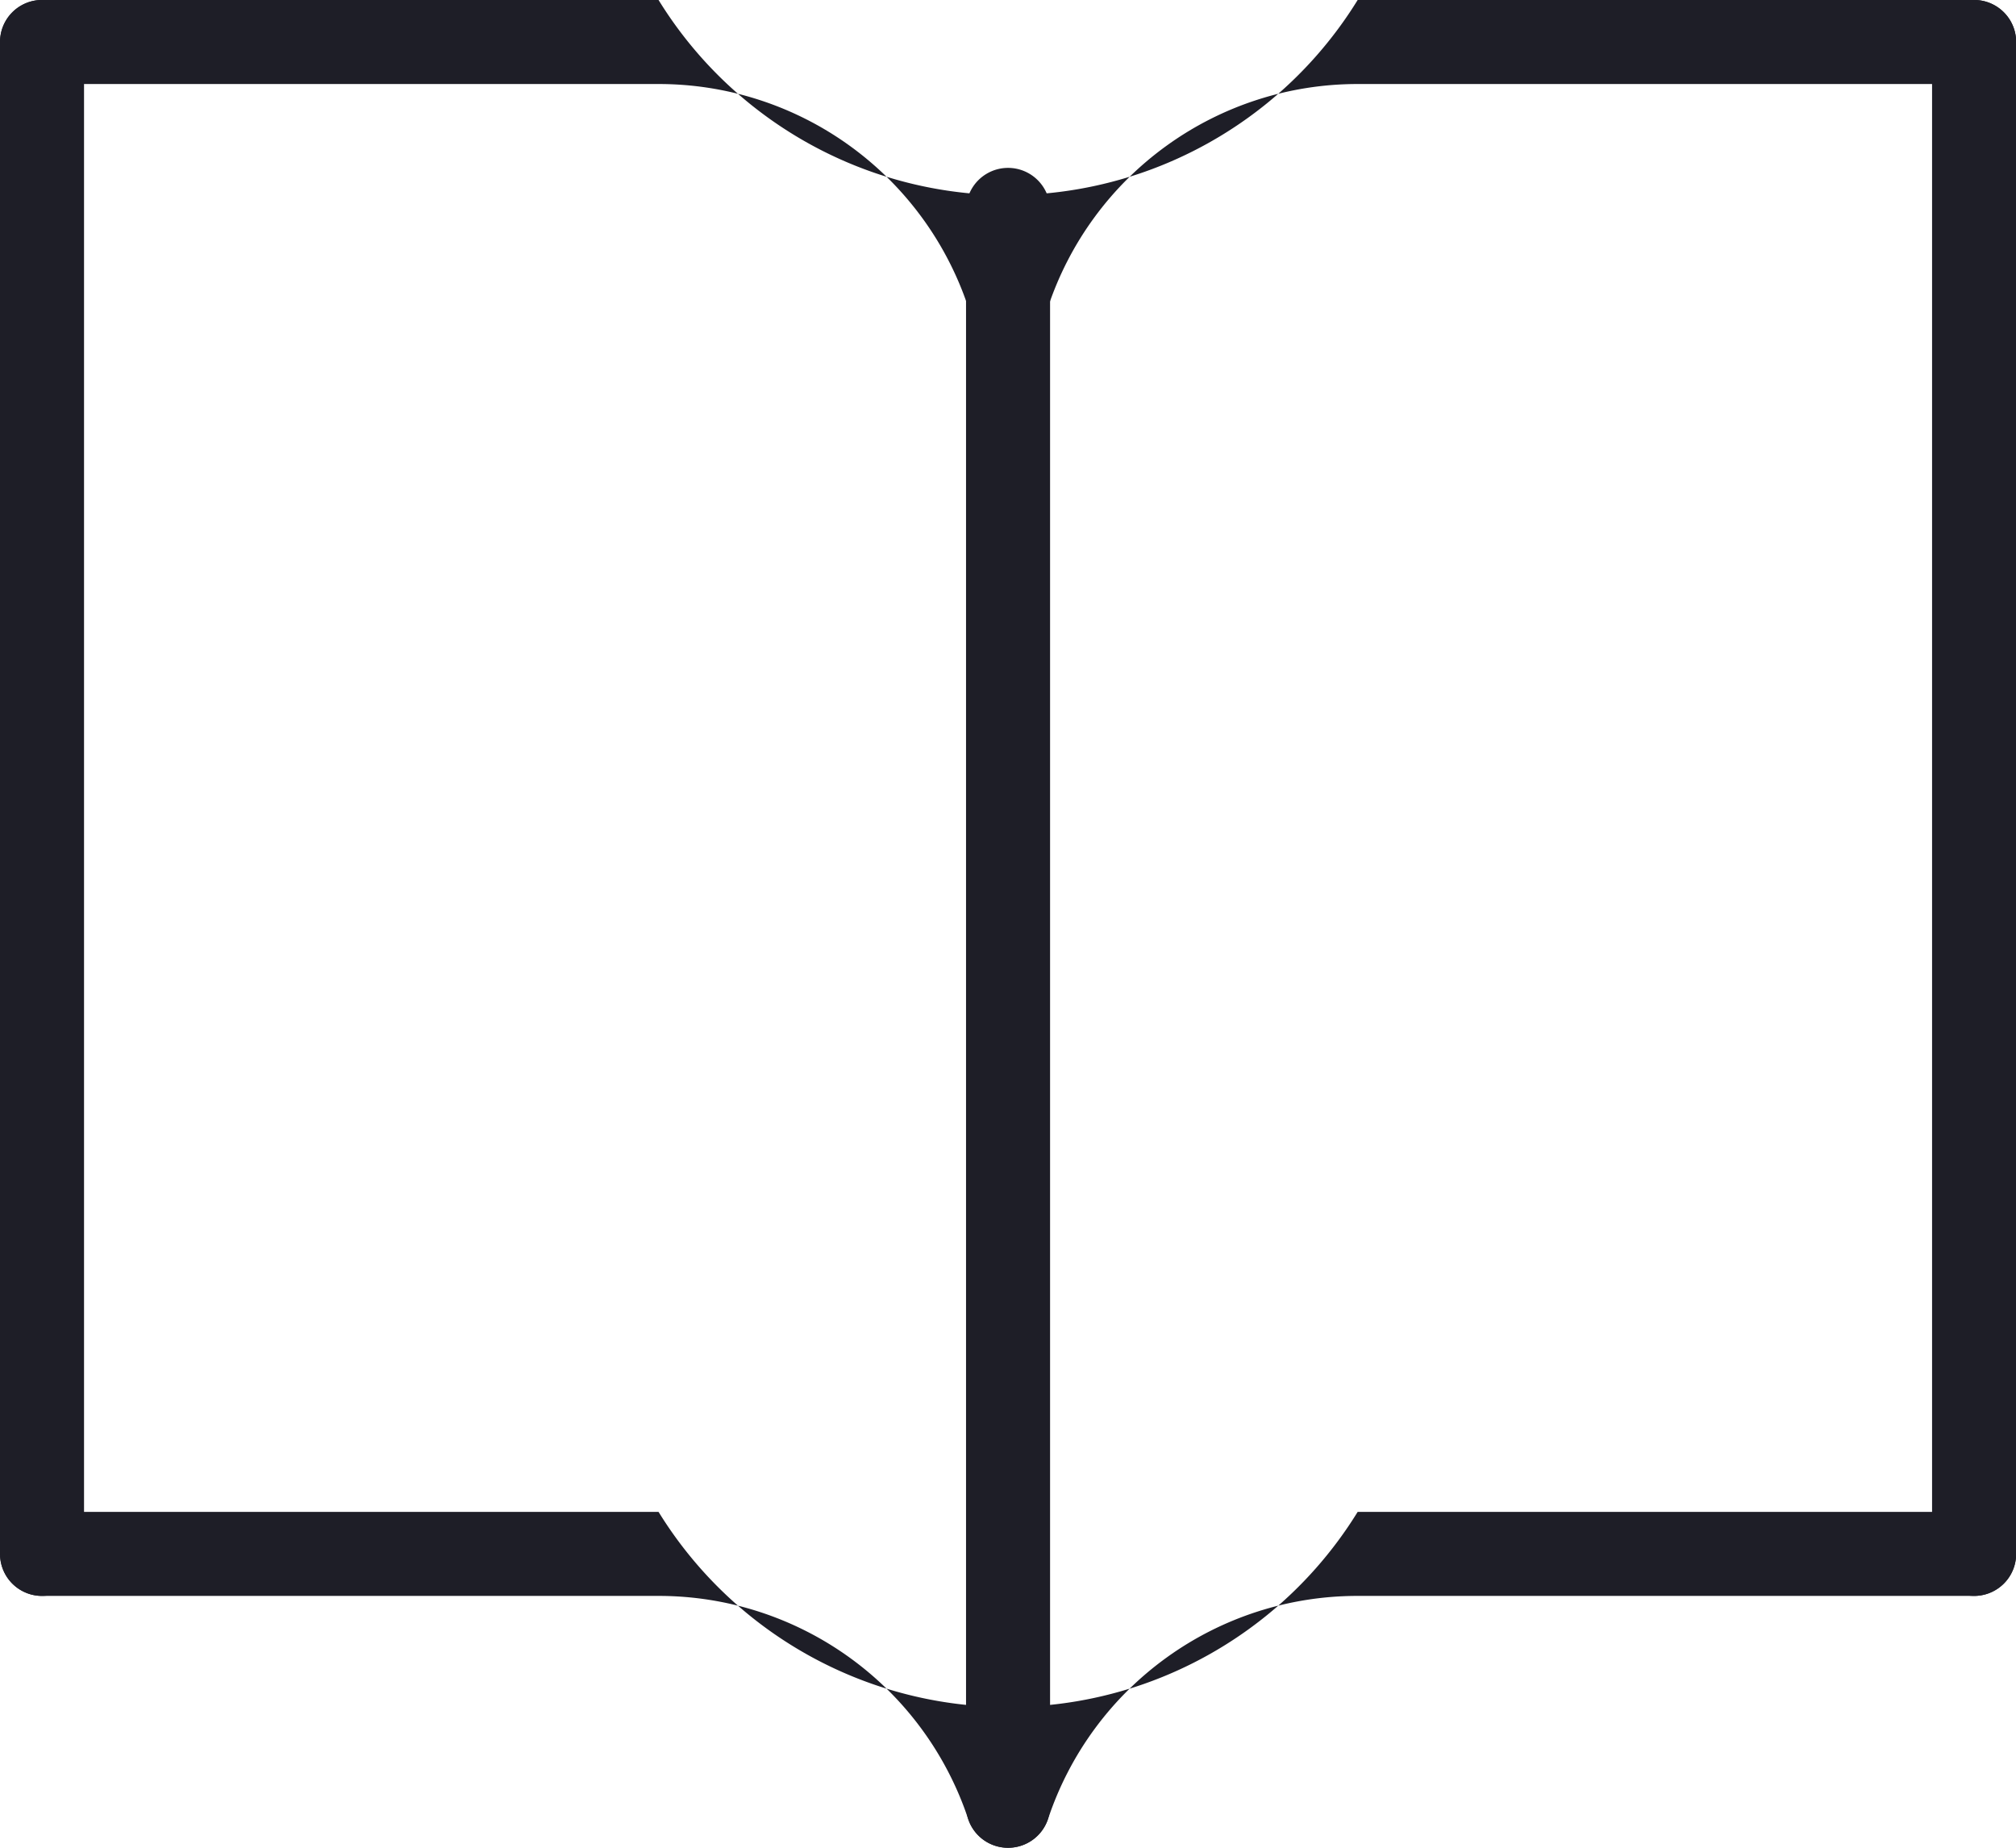
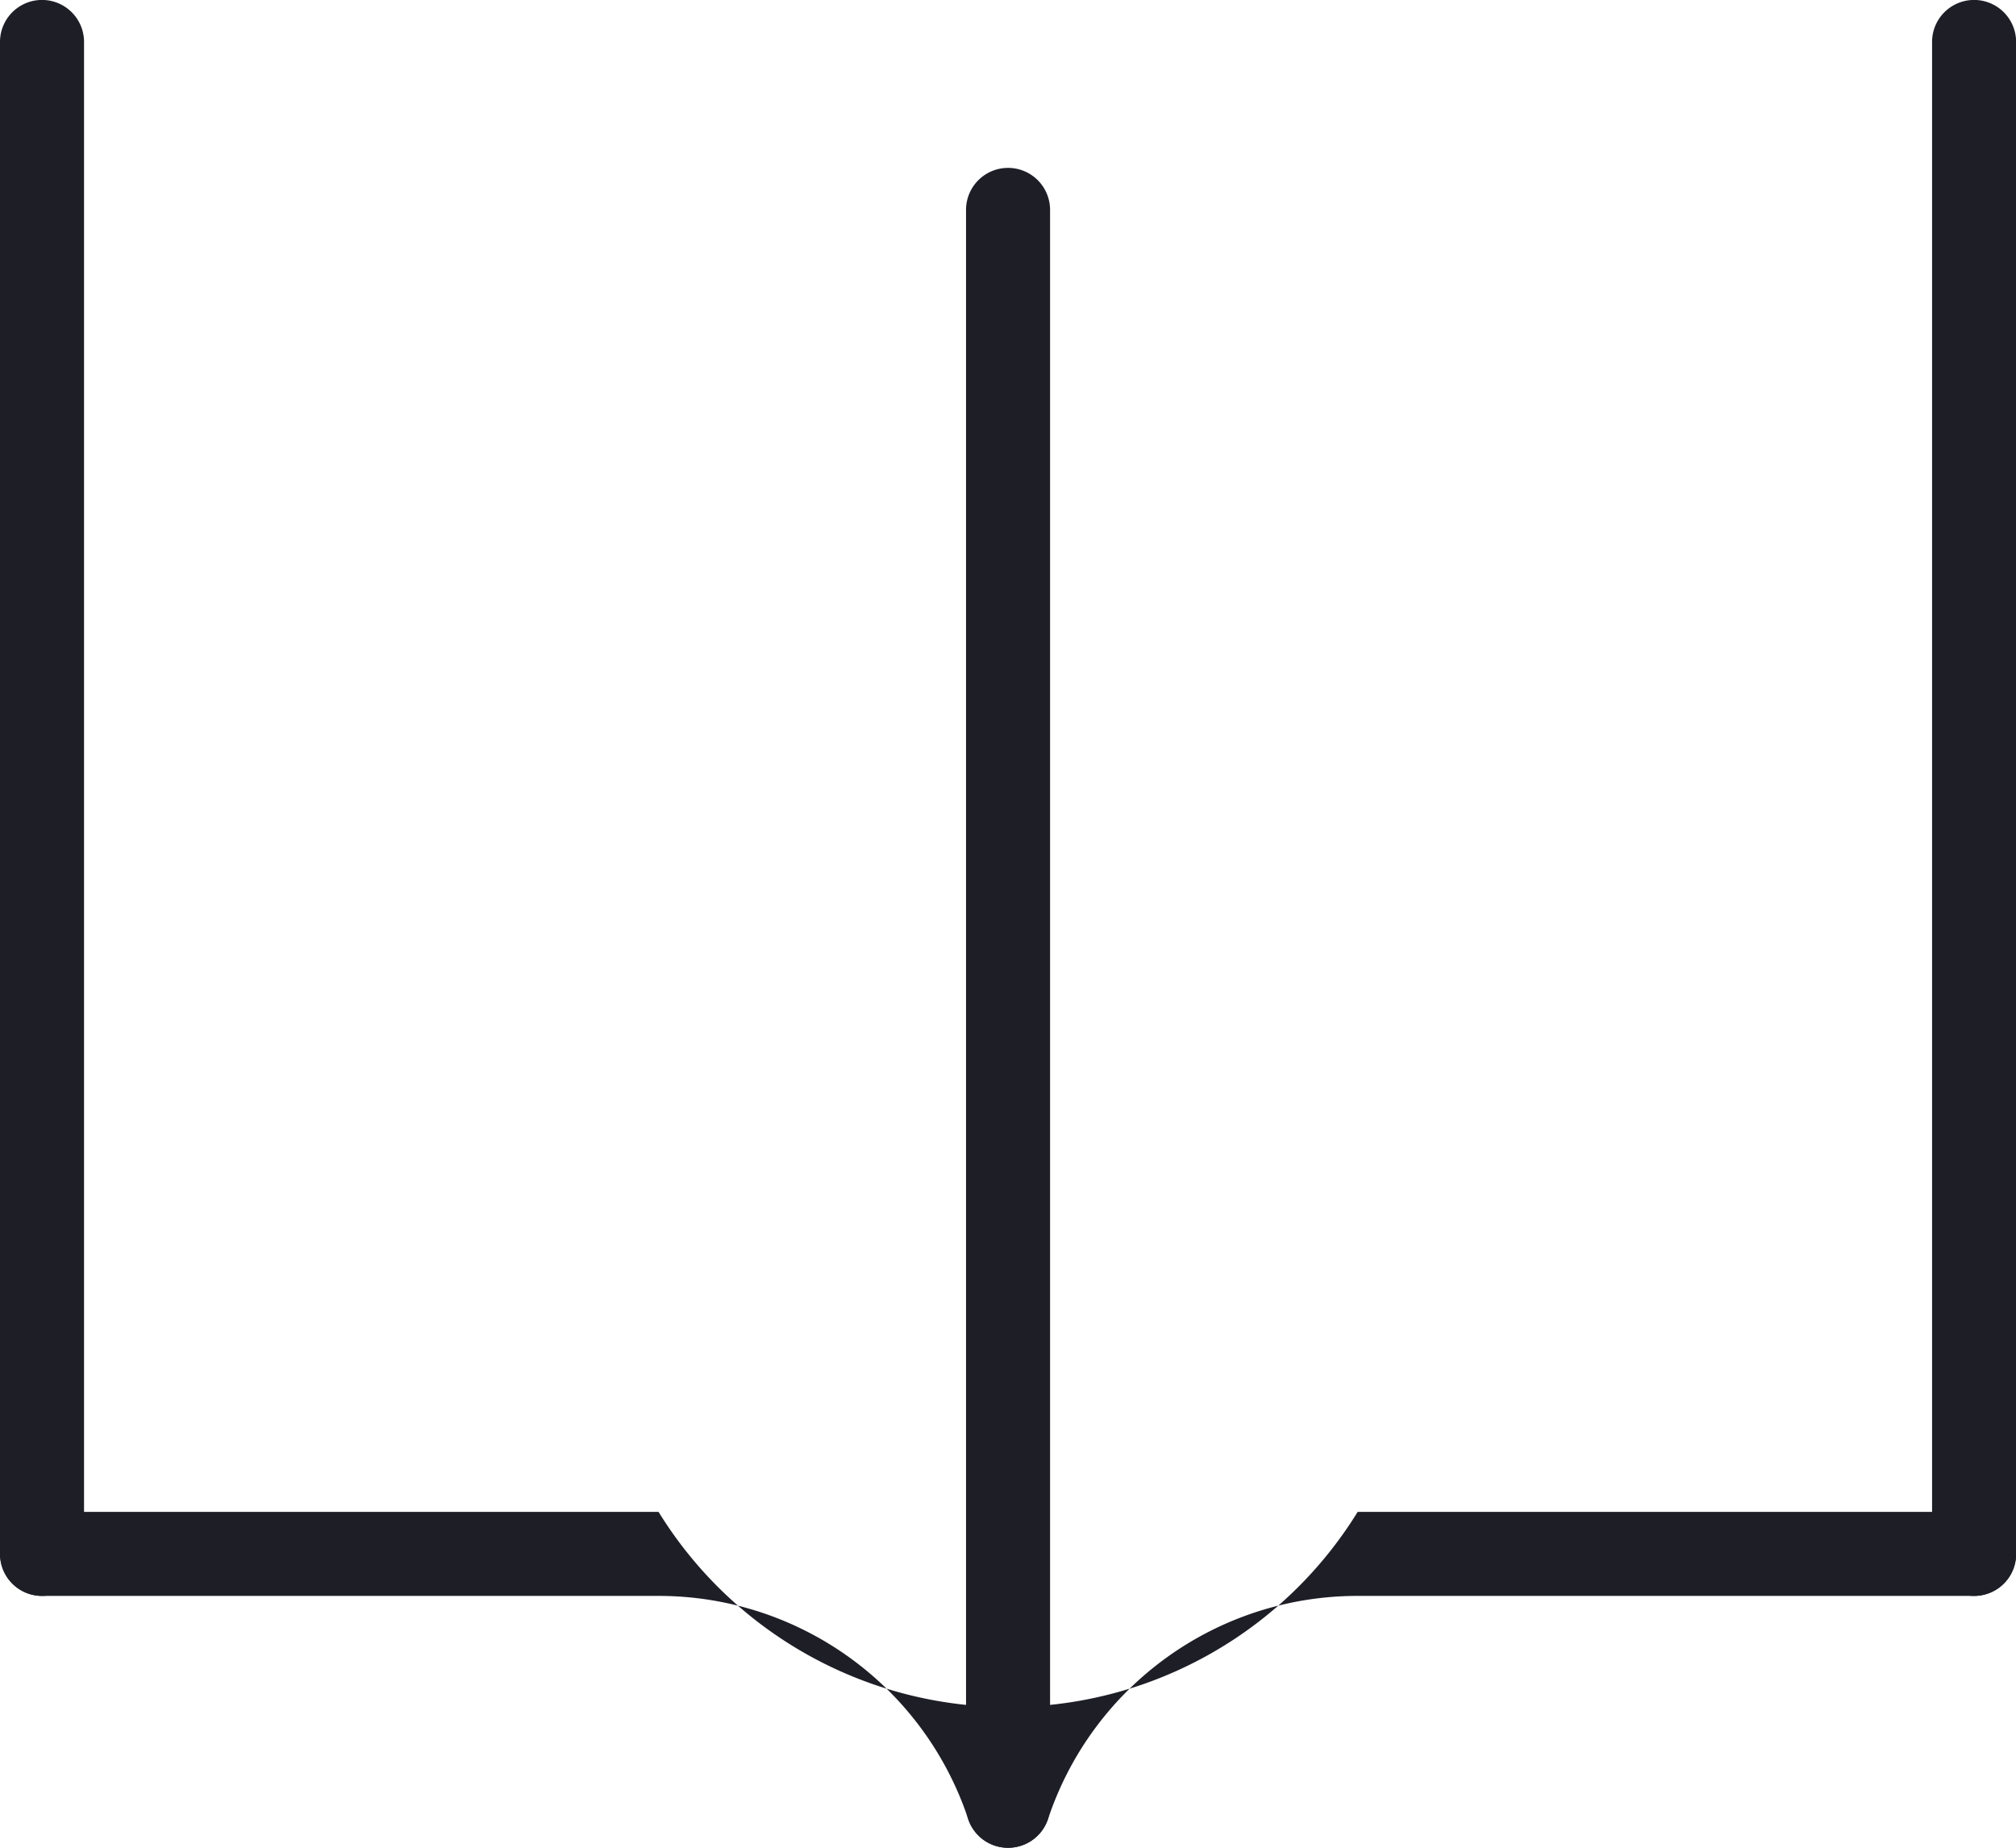
<svg xmlns="http://www.w3.org/2000/svg" id="Group_41" data-name="Group 41" width="18.496" height="16.955" viewBox="0 0 18.496 16.955">
  <g id="Group_35" data-name="Group 35">
    <path id="Path_3" data-name="Path 3" d="M834.385,190.644a.385.385,0,0,1-.385-.385V176.385a.385.385,0,1,1,.771,0v13.873A.385.385,0,0,1,834.385,190.644Z" transform="translate(-834 -176)" fill="#1e1e27" />
  </g>
  <g id="Group_36" data-name="Group 36">
-     <path id="Path_4" data-name="Path 4" d="M843.248,179.082a.385.385,0,0,1-.365-.263,2.992,2.992,0,0,0-2.841-2.048h-5.656a.385.385,0,1,1,0-.771h5.656a3.767,3.767,0,0,0,6.414,0h5.656a.385.385,0,1,1,0,.771h-5.656a2.992,2.992,0,0,0-2.841,2.048A.385.385,0,0,1,843.248,179.082Z" transform="translate(-834 -176)" fill="#1e1e27" />
-   </g>
+     </g>
  <g id="Group_37" data-name="Group 37" transform="translate(0 13.873)">
    <path id="Path_5" data-name="Path 5" d="M843.248,323.09a.385.385,0,0,1-.365-.263,2.992,2.992,0,0,0-2.841-2.048h-5.656a.385.385,0,1,1,0-.771h5.656a3.767,3.767,0,0,0,6.414,0h5.656a.385.385,0,1,1,0,.771h-5.656a2.991,2.991,0,0,0-2.841,2.048A.386.386,0,0,1,843.248,323.09Z" transform="translate(-834 -320.008)" fill="#1e1e27" />
  </g>
  <g id="Group_38" data-name="Group 38" transform="translate(17.726)">
    <path id="Path_6" data-name="Path 6" d="M1018.385,190.644a.385.385,0,0,1-.385-.385V176.385a.385.385,0,0,1,.771,0v13.873A.386.386,0,0,1,1018.385,190.644Z" transform="translate(-1018 -176)" fill="#1e1e27" />
  </g>
  <g id="Group_40" data-name="Group 40" transform="translate(8.863 1.541)">
    <path id="Path_8" data-name="Path 8" d="M926.385,207.406a.385.385,0,0,1-.385-.385V192.377a.385.385,0,1,1,.771,0v14.644A.385.385,0,0,1,926.385,207.406Z" transform="translate(-926 -191.992)" fill="#1e1e27" />
  </g>
</svg>